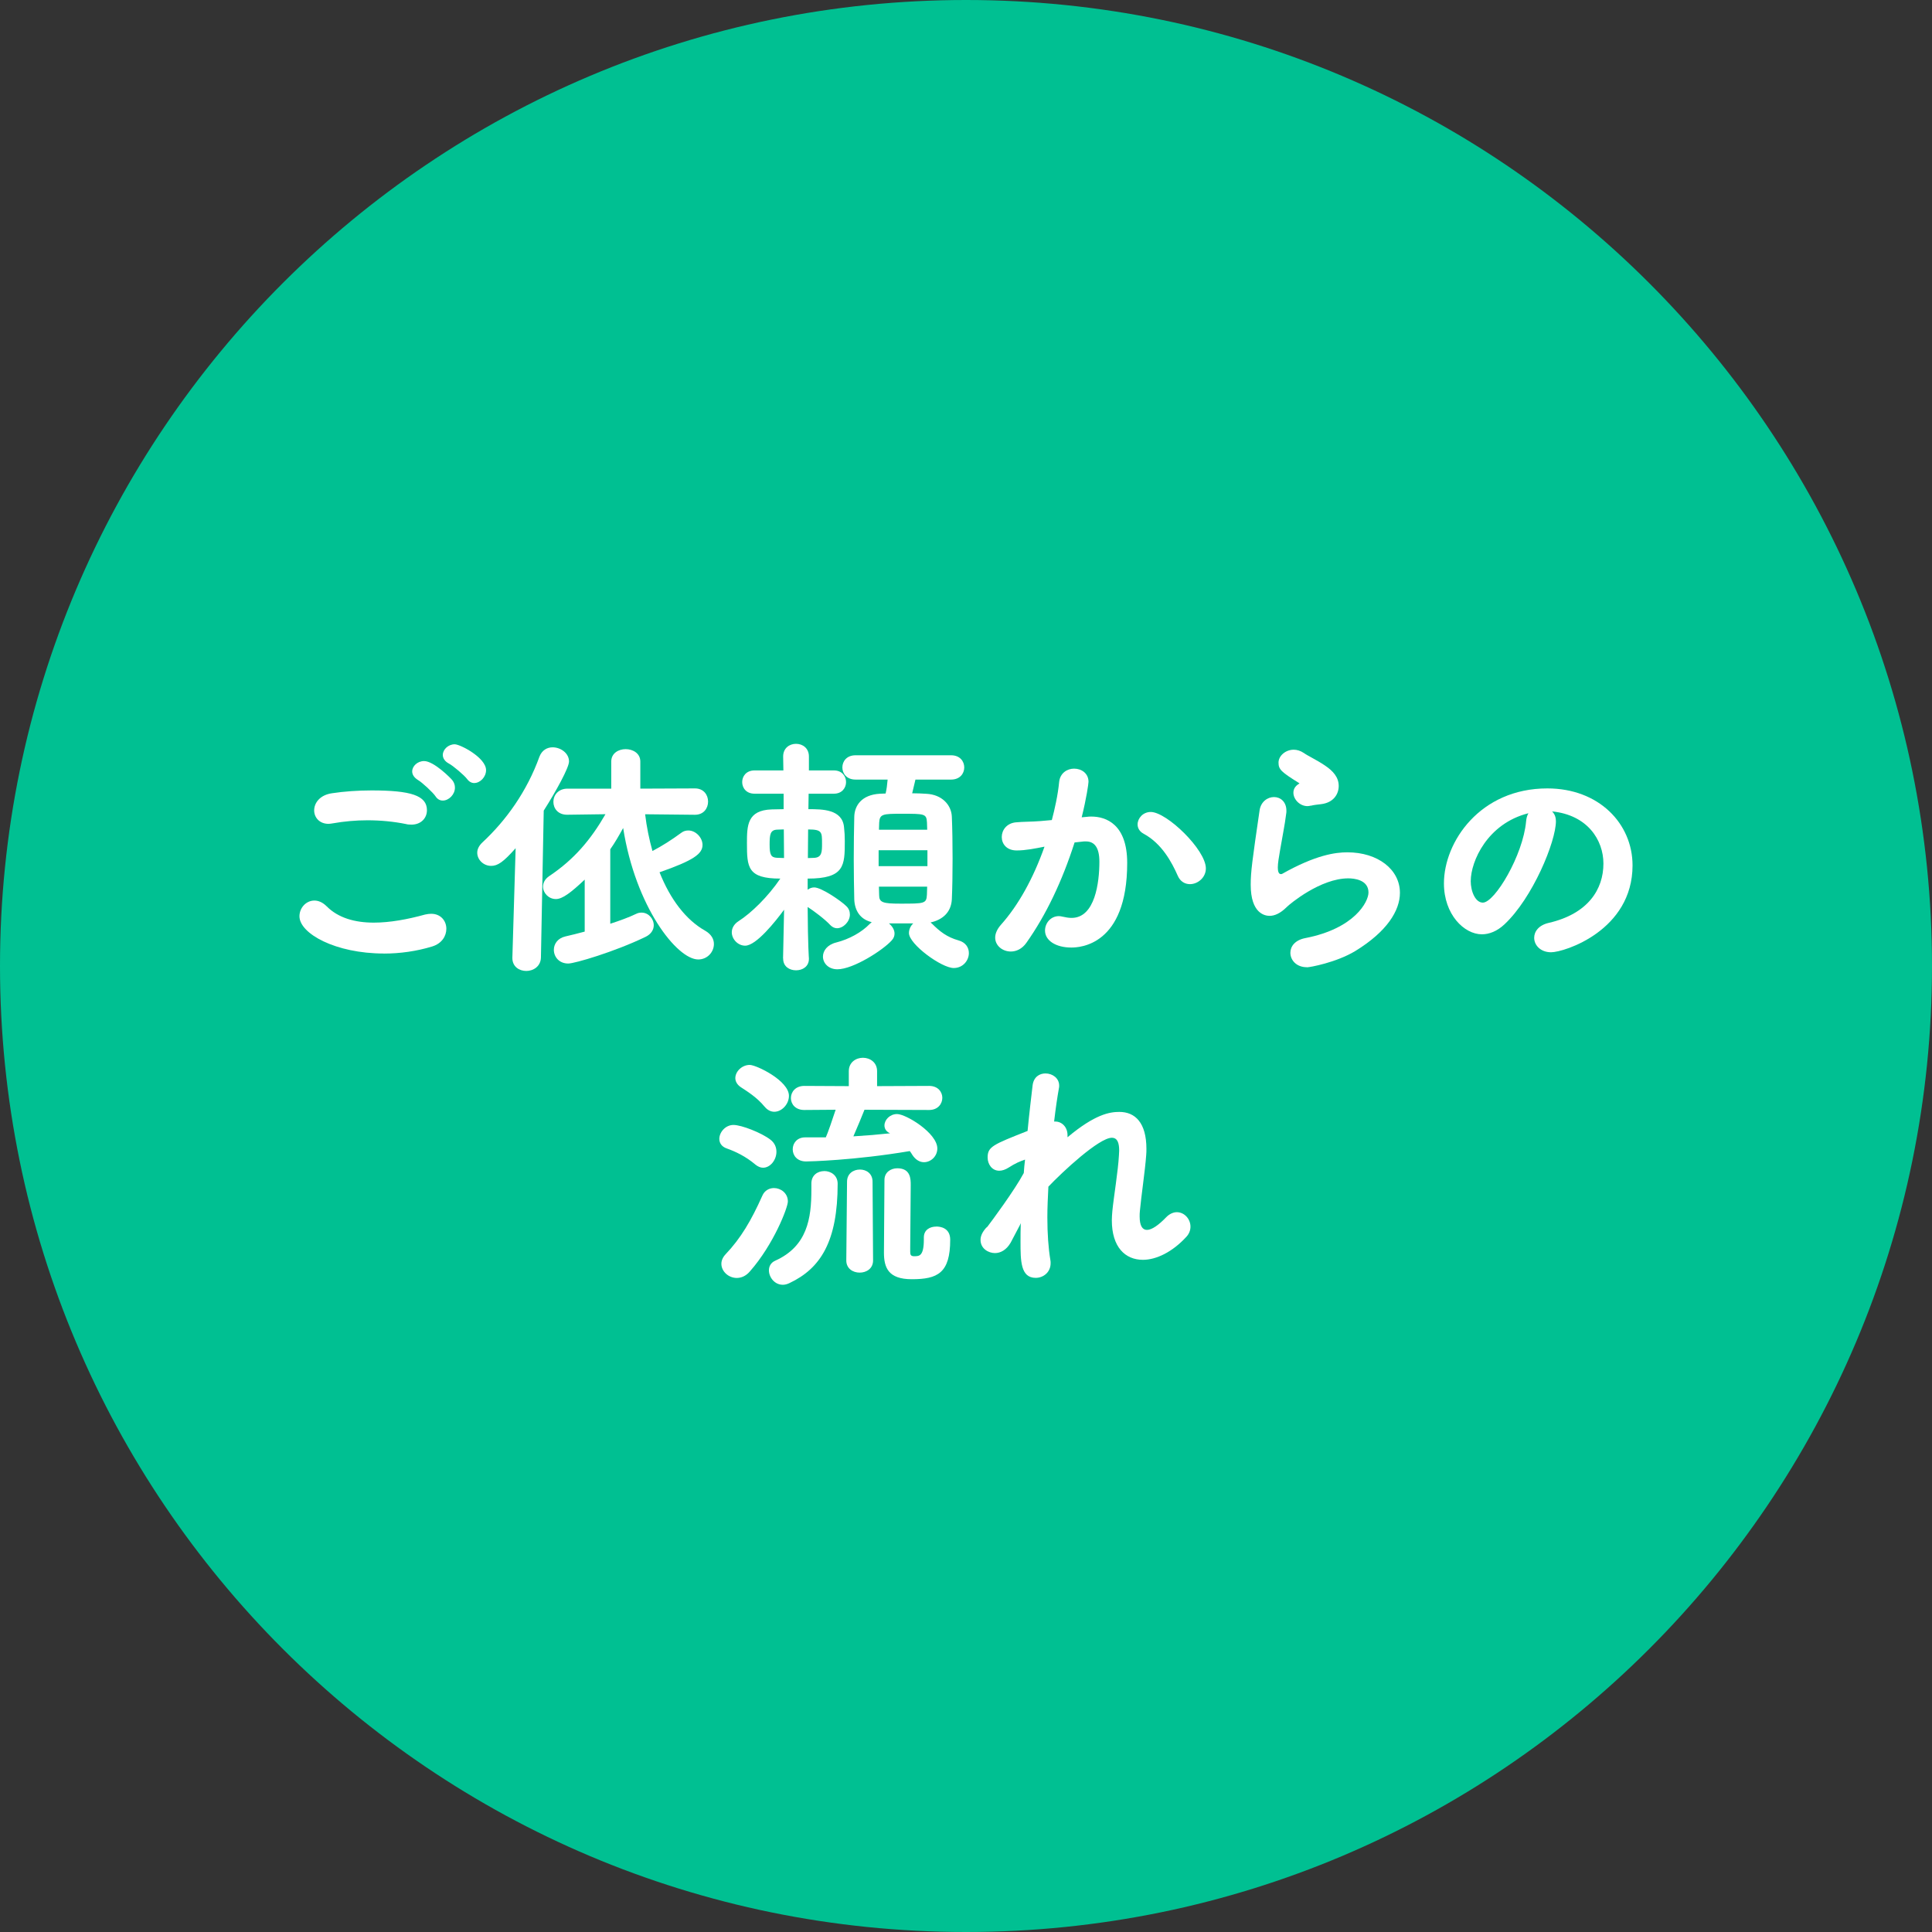
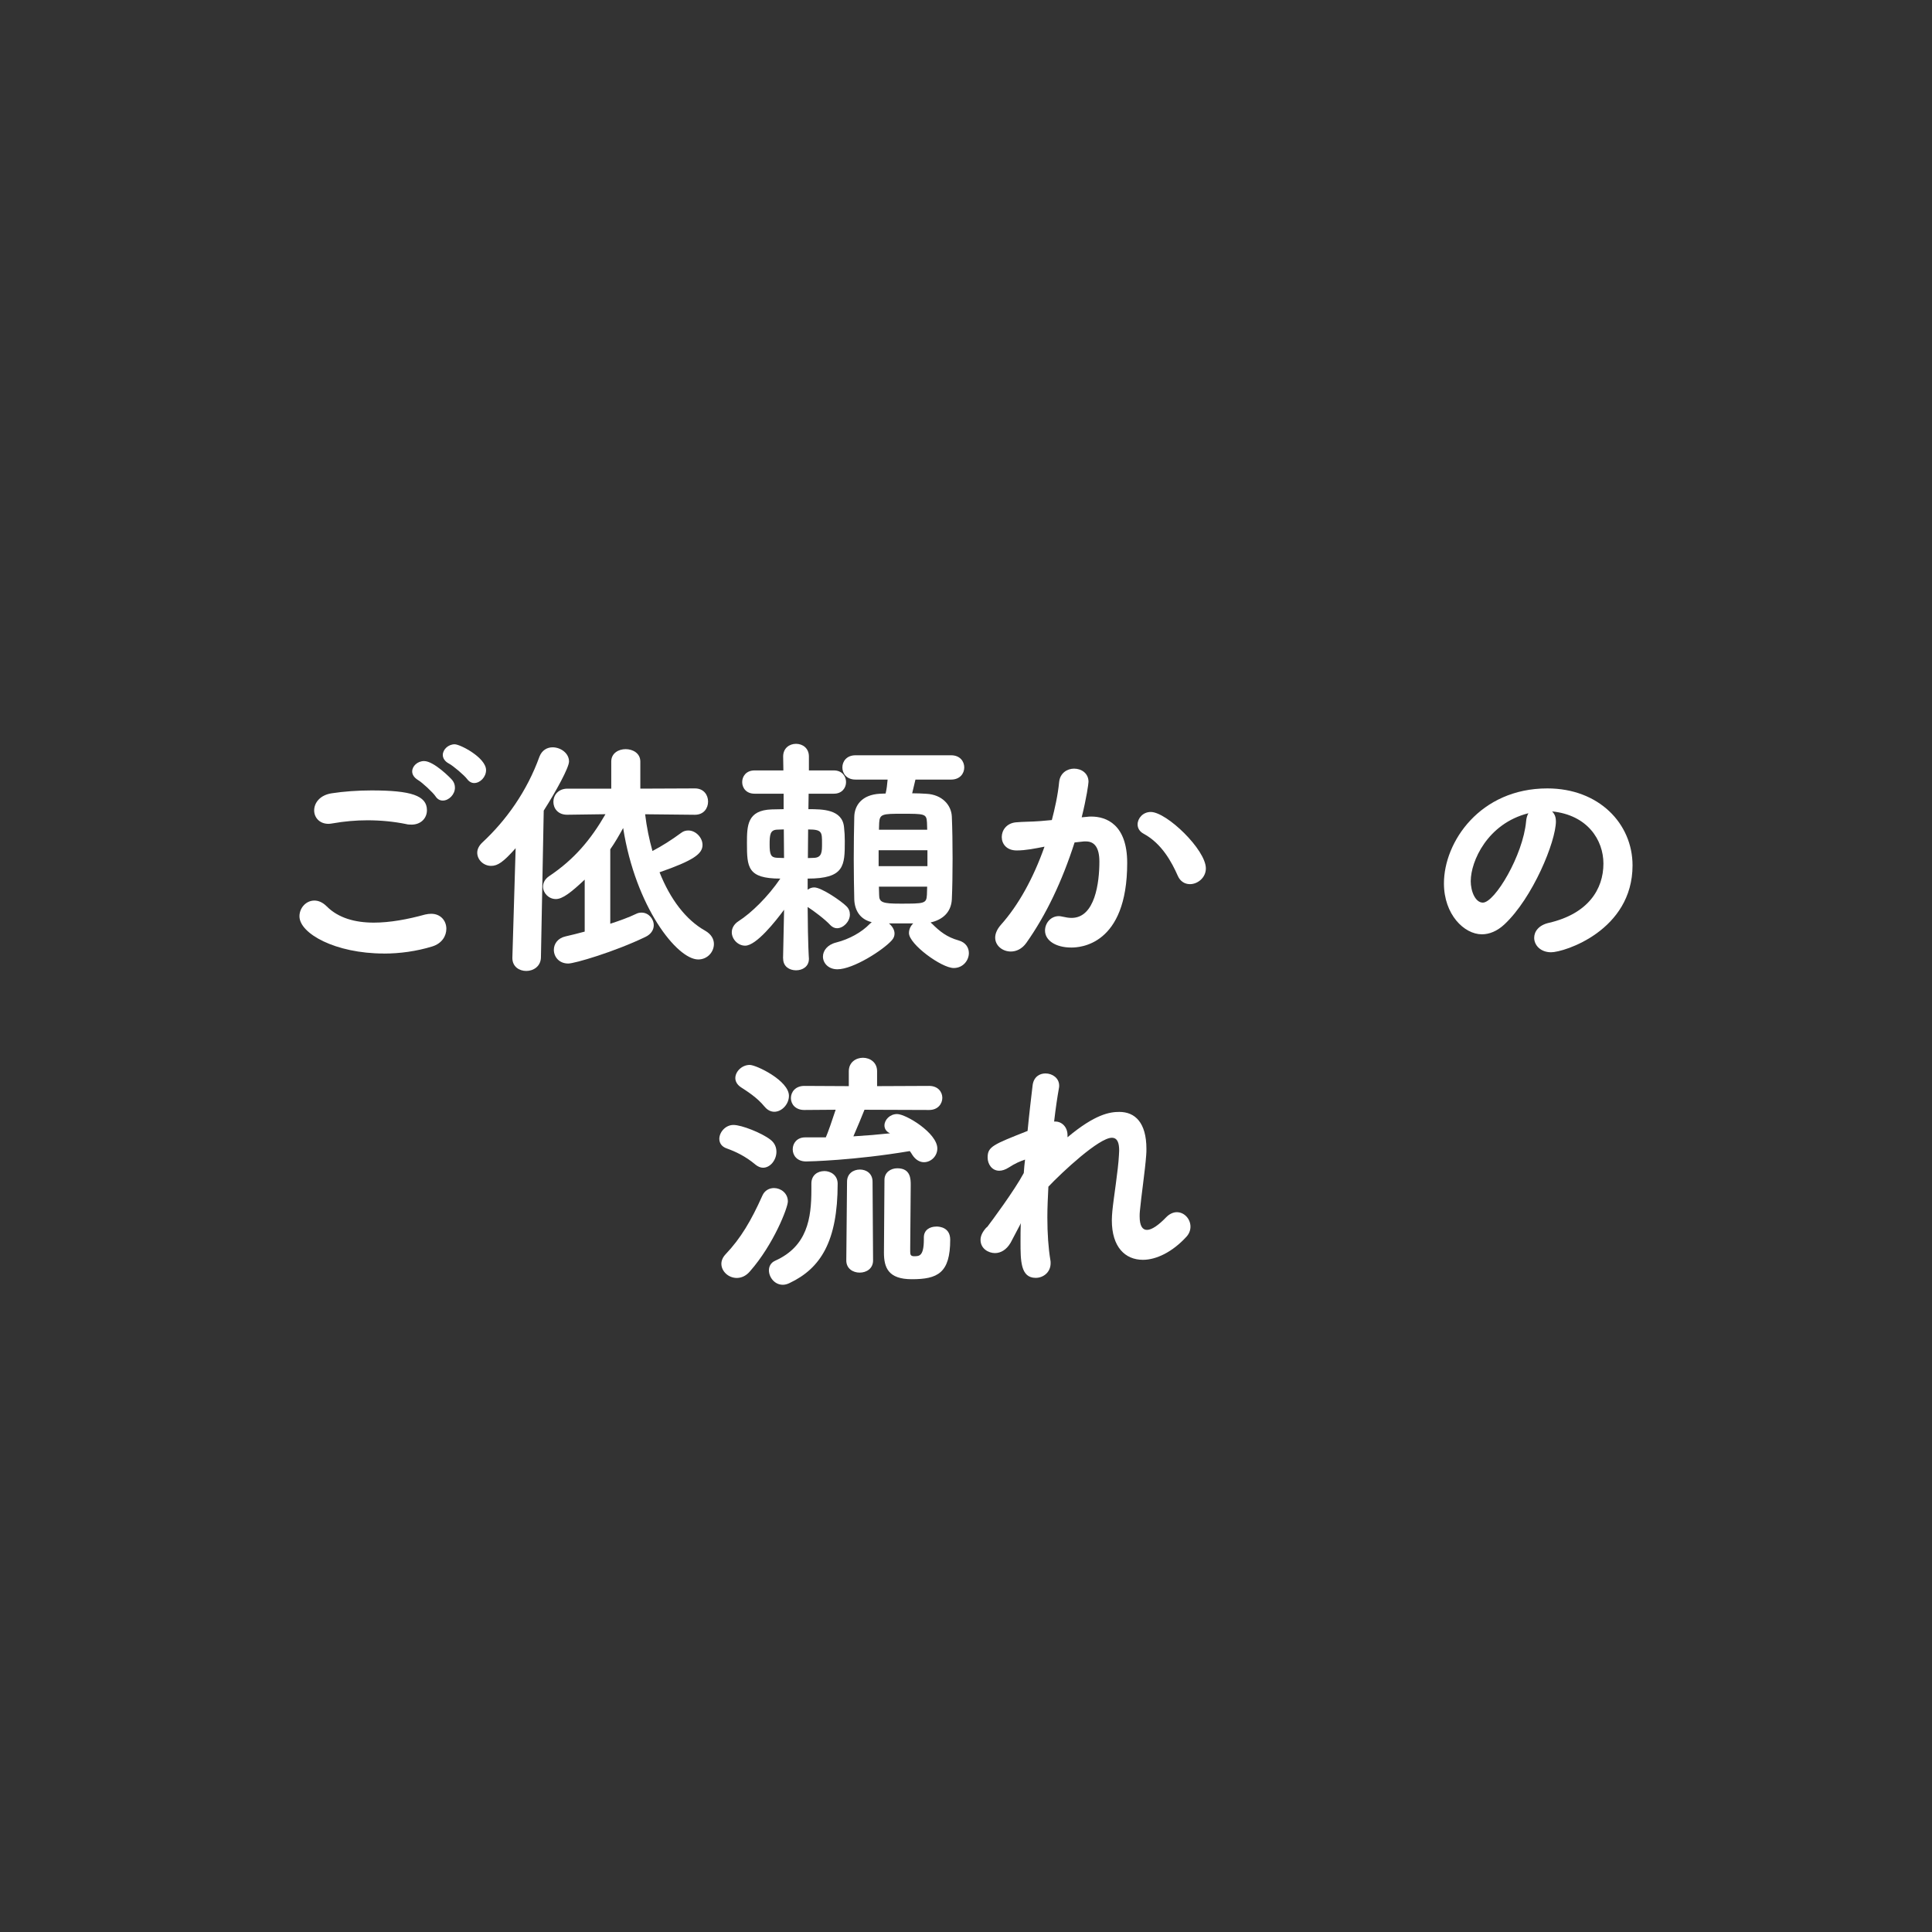
<svg xmlns="http://www.w3.org/2000/svg" width="200" height="200" viewBox="0 0 200 200" fill="none">
  <rect x="0" y="0" width="200" height="200" fill="#333333" stroke="none" />
-   <path d="M100 200C155.228 200 200 155.228 200 100C200 44.772 155.228 0 100 0C44.772 0 0 44.772 0 100C0 155.228 44.772 200 100 200Z" fill="#00C092" />
  <path d="M39.743 98.708C34.719 98.708 31 96.637 31 94.852C31 93.985 31.681 93.225 32.546 93.225C32.937 93.225 33.381 93.385 33.826 93.83C35.029 95.035 36.758 95.51 38.695 95.51C40.371 95.51 42.202 95.171 44.008 94.672C44.245 94.619 44.453 94.595 44.636 94.595C45.631 94.595 46.206 95.331 46.206 96.144C46.206 96.879 45.762 97.663 44.742 97.978C43.12 98.476 41.39 98.713 39.743 98.713V98.708ZM42.569 85.362C42.409 85.362 42.231 85.362 42.047 85.308C40.767 85.047 39.405 84.916 38.043 84.916C36.84 84.916 35.637 85.023 34.459 85.231C34.299 85.255 34.145 85.284 34.014 85.284C33.048 85.284 32.522 84.602 32.522 83.895C32.522 83.136 33.096 82.294 34.381 82.115C35.584 81.931 37.023 81.824 38.463 81.824C42.52 81.824 44.197 82.347 44.197 83.871C44.197 84.66 43.622 85.367 42.574 85.367L42.569 85.362ZM45.081 82.429C44.844 82.061 43.694 80.987 43.274 80.75C42.854 80.489 42.67 80.174 42.67 79.859C42.67 79.308 43.221 78.785 43.902 78.785C44.921 78.785 46.704 80.595 46.834 80.779C47.018 81.016 47.095 81.277 47.095 81.539C47.095 82.245 46.467 82.874 45.839 82.874C45.549 82.874 45.288 82.744 45.081 82.429ZM48.351 80.643C48.09 80.276 46.887 79.255 46.467 79.042C46.023 78.805 45.839 78.466 45.839 78.151C45.839 77.6 46.39 77.048 47.071 77.048C47.646 77.048 50.317 78.437 50.317 79.724C50.317 80.43 49.713 81.06 49.085 81.06C48.824 81.06 48.563 80.929 48.351 80.639V80.643Z" fill="white" />
  <path d="M53.384 87.801C52.104 89.243 51.524 89.635 50.843 89.635C50.056 89.635 49.404 89.006 49.404 88.27C49.404 87.931 49.563 87.564 49.926 87.22C52.413 84.912 54.558 81.897 55.843 78.33C56.104 77.648 56.654 77.362 57.205 77.362C58.041 77.362 58.905 77.967 58.905 78.829C58.905 79.458 57.572 81.897 56.287 83.915L55.997 99.124C55.973 100.044 55.21 100.513 54.481 100.513C53.751 100.513 53.041 100.068 53.041 99.178V99.124L53.379 87.796L53.384 87.801ZM60.533 91.053C59.118 92.388 58.229 93.07 57.548 93.07C56.79 93.07 56.215 92.441 56.215 91.788C56.215 91.396 56.398 90.999 56.867 90.685C59.456 88.952 61.161 86.91 62.678 84.287L58.727 84.341H58.702C57.761 84.341 57.287 83.687 57.287 83.005C57.287 82.323 57.785 81.64 58.751 81.64H63.277V78.833C63.277 77.967 64.035 77.551 64.769 77.551C65.504 77.551 66.286 77.972 66.286 78.833V81.64L71.938 81.616C72.856 81.616 73.3 82.298 73.3 82.981C73.3 83.663 72.856 84.345 71.938 84.345H71.914L66.784 84.292C66.943 85.628 67.204 86.886 67.542 88.096C68.537 87.573 69.532 86.944 70.527 86.209C70.764 86.025 71.025 85.971 71.261 85.971C72.02 85.971 72.725 86.707 72.725 87.467C72.725 88.386 71.807 89.069 68.276 90.298C69.378 93.075 70.996 95.229 73.015 96.356C73.643 96.724 73.904 97.223 73.904 97.721C73.904 98.558 73.223 99.323 72.281 99.323C70.083 99.323 65.789 93.869 64.509 85.715C64.088 86.475 63.673 87.21 63.175 87.917V95.626C64.141 95.311 65.088 94.972 65.847 94.605C66.054 94.498 66.238 94.474 66.421 94.474C67.127 94.474 67.677 95.103 67.677 95.785C67.677 96.231 67.416 96.705 66.813 96.99C63.596 98.539 59.485 99.744 58.828 99.744C57.862 99.744 57.335 99.037 57.335 98.326C57.335 97.721 57.727 97.121 58.538 96.937C59.142 96.806 59.823 96.623 60.528 96.439V91.062L60.533 91.053Z" fill="white" />
  <path d="M81.062 99.207L81.169 94.174C80.28 95.379 78.29 97.896 77.14 97.896C76.382 97.896 75.754 97.214 75.754 96.507C75.754 96.115 75.962 95.67 76.459 95.355C77.768 94.518 79.497 92.839 80.777 90.952C77.377 90.952 77.324 89.771 77.324 87.279C77.324 85.469 77.348 83.872 79.889 83.79C80.28 83.79 80.7 83.765 81.12 83.765V82.163H78.111C77.246 82.163 76.831 81.559 76.831 80.959C76.831 80.358 77.251 79.754 78.111 79.754H81.096L81.072 78.336V78.311C81.072 77.445 81.724 77 82.405 77C83.086 77 83.738 77.445 83.738 78.311V79.754H86.328C87.163 79.754 87.583 80.358 87.583 80.959C87.583 81.559 87.163 82.163 86.328 82.163H83.71L83.685 83.765C85.125 83.765 87.216 83.765 87.376 85.653C87.429 86.098 87.453 86.572 87.453 87.07C87.453 89.616 87.429 90.952 83.608 90.952V92.103C83.816 91.944 84.052 91.866 84.289 91.866C85.047 91.866 87.091 93.284 87.588 93.783C87.878 94.044 87.98 94.358 87.98 94.673C87.98 95.409 87.298 96.091 86.646 96.091C86.41 96.091 86.173 95.984 85.965 95.776C85.415 95.171 84.188 94.257 83.608 93.889C83.632 97.978 83.738 99.212 83.738 99.212V99.265C83.738 100.054 83.086 100.446 82.405 100.446C81.724 100.446 81.072 100.054 81.072 99.241V99.217L81.062 99.207ZM81.14 85.861C80.903 85.861 80.666 85.885 80.459 85.885C79.724 85.909 79.671 86.407 79.671 87.433C79.671 88.459 79.802 88.769 80.43 88.798C80.666 88.798 80.903 88.822 81.164 88.822L81.14 85.861ZM83.627 88.827C83.888 88.827 84.101 88.803 84.308 88.803C85.096 88.75 85.096 88.15 85.096 87.308C85.096 86.127 85.096 85.865 83.656 85.865V85.972L83.632 88.832L83.627 88.827ZM96.452 95.592C97.288 96.43 98.022 97.01 99.225 97.349C99.983 97.557 100.297 98.109 100.297 98.66C100.297 99.42 99.693 100.209 98.727 100.209C97.471 100.209 94.095 97.746 94.095 96.589C94.095 96.222 94.254 95.854 94.539 95.592H92.027C92.365 95.883 92.602 96.246 92.602 96.643C92.602 96.88 92.525 97.117 92.312 97.349C91.424 98.346 88.332 100.34 86.685 100.34C85.743 100.34 85.192 99.686 85.192 99.028C85.192 98.423 85.637 97.794 86.579 97.562C87.912 97.223 89.197 96.512 90.032 95.646L90.24 95.462C89.037 95.171 88.487 94.257 88.434 93.129C88.409 91.978 88.38 90.482 88.38 88.934C88.38 87.385 88.405 85.812 88.434 84.554C88.458 83.402 89.192 82.275 91.076 82.168C91.259 82.168 91.467 82.144 91.68 82.144C91.786 81.67 91.839 81.278 91.887 80.702H88.564C87.646 80.702 87.202 80.073 87.202 79.444C87.202 78.815 87.646 78.186 88.564 78.186H98.457C99.374 78.186 99.819 78.815 99.819 79.444C99.819 80.073 99.374 80.702 98.457 80.702H94.766L94.428 82.12C94.95 82.12 95.447 82.144 95.892 82.173C97.515 82.251 98.481 83.325 98.534 84.535C98.587 85.769 98.611 87.341 98.611 88.885C98.611 90.429 98.587 91.953 98.534 93.105C98.457 94.494 97.515 95.23 96.336 95.491L96.442 95.597L96.452 95.592ZM96.008 88.014H90.955V89.664H96.008V88.014ZM95.984 85.89C95.984 85.628 95.959 85.367 95.959 85.13C95.906 84.24 95.723 84.24 93.37 84.24C91.38 84.24 91.066 84.264 91.013 85.159C91.013 85.396 90.989 85.633 90.989 85.895H95.988L95.984 85.89ZM90.984 91.789L91.008 92.655C91.008 93.415 91.375 93.545 93.182 93.545C95.694 93.545 95.906 93.545 95.954 92.626C95.954 92.365 95.979 92.074 95.979 91.789H90.979H90.984Z" fill="white" />
  <path d="M111.243 87.201C109.958 91.213 108.287 94.726 106.243 97.61C105.799 98.239 105.195 98.501 104.644 98.501C103.78 98.501 103.021 97.896 103.021 97.058C103.021 96.666 103.205 96.192 103.625 95.723C105.403 93.729 106.949 90.975 108.127 87.646C107.185 87.83 106.19 88.038 105.248 88.038C104.2 88.038 103.702 87.356 103.702 86.649C103.702 85.943 104.2 85.231 105.142 85.13C105.929 85.052 106.741 85.076 107.683 84.999L108.886 84.892C109.175 83.789 109.513 82.323 109.644 80.934C109.75 80.014 110.48 79.569 111.19 79.569C111.948 79.569 112.682 80.044 112.682 80.934C112.682 81.118 112.475 82.613 111.977 84.607L112.552 84.554C112.711 84.53 112.842 84.53 112.972 84.53C114.518 84.53 116.687 85.343 116.687 89.33C116.687 97.905 111.74 98.089 110.905 98.089C109.282 98.089 108.18 97.354 108.18 96.332C108.18 95.573 108.755 94.837 109.62 94.837C109.726 94.837 109.856 94.861 109.987 94.89C110.325 94.968 110.639 95.021 110.929 95.021C113.363 95.021 113.808 91.348 113.808 89.2C113.808 87.757 113.31 87.104 112.421 87.104H112.214L111.248 87.21L111.243 87.201ZM123.179 91.527C122.681 91.527 122.184 91.266 121.923 90.661C121.295 89.243 120.276 87.332 118.392 86.31C117.947 86.073 117.764 85.706 117.764 85.343C117.764 84.713 118.314 84.055 119.126 84.055C120.773 84.055 124.831 87.961 124.831 89.901C124.831 90.845 123.995 91.527 123.184 91.527H123.179Z" fill="white" />
-   <path d="M135.279 100.126C134.207 100.126 133.579 99.391 133.579 98.631C133.579 97.978 134.047 97.32 135.124 97.112C140.254 96.115 141.665 93.337 141.665 92.393C141.665 91.058 140.148 90.927 139.573 90.927C136.694 90.927 133.525 93.574 133.211 93.889C132.53 94.571 131.927 94.808 131.434 94.808C130.941 94.808 129.473 94.571 129.473 91.585C129.473 90.249 129.632 89.093 130.39 83.9C130.521 82.981 131.226 82.511 131.883 82.511C132.54 82.511 133.168 82.986 133.168 83.929C133.168 84.036 133.168 84.138 133.144 84.244C133.013 85.347 132.724 86.736 132.516 87.994C132.385 88.754 132.279 89.359 132.279 89.804C132.279 90.172 132.356 90.487 132.593 90.487C132.646 90.487 132.67 90.487 132.724 90.463C136.206 88.498 138.245 88.232 139.476 88.232C142.645 88.232 144.92 90.012 144.92 92.427C144.92 94.261 143.587 96.439 140.288 98.457C138.327 99.638 135.602 100.136 135.289 100.136L135.279 100.126ZM135.699 83.397C135.593 83.421 135.462 83.45 135.356 83.45C134.545 83.45 133.893 82.744 133.893 82.061C133.893 81.723 134.047 81.408 134.414 81.171C134.491 81.118 134.52 81.118 134.52 81.094C134.52 81.094 134.496 81.069 134.443 81.04C132.637 79.913 132.352 79.651 132.352 78.945C132.352 78.239 133.086 77.609 133.922 77.609C134.26 77.609 134.627 77.716 134.97 77.948C135.414 78.263 136.332 78.684 137.143 79.235C138.008 79.811 138.583 80.469 138.583 81.36C138.583 82.197 138.061 83.092 136.752 83.247C136.409 83.3 136.124 83.3 135.704 83.407L135.699 83.397Z" fill="white" />
  <path d="M161.069 84.999C161.069 87.123 158.658 92.969 155.731 95.698C154.973 96.405 154.161 96.719 153.403 96.719C151.572 96.719 149.476 94.672 149.476 91.45C149.476 87.147 153.219 81.616 160.18 81.616C165.517 81.616 169 85.26 169 89.587C169 96.328 161.933 98.578 160.571 98.578C159.47 98.578 158.818 97.842 158.818 97.082C158.818 96.429 159.286 95.771 160.334 95.534C164.416 94.59 165.986 92.045 165.986 89.398C165.986 86.959 164.339 84.365 160.672 83.997C160.933 84.258 161.064 84.573 161.064 84.994L161.069 84.999ZM152.248 91.183C152.248 92.311 152.746 93.439 153.504 93.439C154.736 93.439 157.668 88.536 157.982 85.023C158.006 84.709 158.088 84.418 158.219 84.186C153.953 85.26 152.253 89.195 152.253 91.188L152.248 91.183Z" fill="white" />
  <path d="M78.183 120.543C77.188 119.706 76.14 119.208 75.251 118.893C74.701 118.709 74.464 118.317 74.464 117.896C74.464 117.214 75.092 116.454 75.928 116.454C76.763 116.454 78.831 117.267 79.749 117.974C80.193 118.312 80.376 118.762 80.376 119.232C80.376 120.069 79.749 120.882 78.99 120.882C78.729 120.882 78.468 120.775 78.179 120.543H78.183ZM76.275 132.293C75.411 132.293 74.677 131.611 74.677 130.827C74.677 130.512 74.807 130.173 75.097 129.859C76.696 128.18 77.768 126.345 78.918 123.776C79.154 123.224 79.652 122.987 80.12 122.987C80.826 122.987 81.56 123.51 81.56 124.376C81.56 125.005 80.096 128.809 77.633 131.611C77.213 132.109 76.715 132.293 76.271 132.293H76.275ZM79.154 114.567C78.367 113.599 77.295 112.941 76.696 112.549C76.304 112.287 76.121 111.944 76.121 111.605C76.121 110.923 76.802 110.24 77.614 110.24C78.294 110.24 81.671 111.866 81.671 113.439C81.671 114.305 80.937 115.089 80.154 115.089C79.816 115.089 79.449 114.93 79.159 114.567H79.154ZM85.328 121.226C86.009 121.226 86.714 121.671 86.714 122.537C86.714 128.489 84.96 131.296 81.743 132.816C81.483 132.946 81.246 132.999 81.038 132.999C80.174 132.999 79.599 132.211 79.599 131.504C79.599 131.112 79.782 130.715 80.251 130.507C83.574 129.012 83.994 126.128 83.994 123.166V122.513C83.994 121.647 84.647 121.23 85.328 121.23V121.226ZM89.491 114.881C89.284 115.404 88.757 116.691 88.342 117.635C89.651 117.557 90.931 117.451 92.138 117.32L92.032 117.267C91.694 117.083 91.559 116.793 91.559 116.507C91.559 115.931 92.109 115.326 92.868 115.326C93.786 115.326 97.032 117.291 97.032 118.893C97.032 119.682 96.38 120.311 95.645 120.311C95.225 120.311 94.781 120.074 94.443 119.551C94.365 119.42 94.283 119.29 94.182 119.159C88.448 120.127 83.738 120.233 83.449 120.233C82.507 120.233 82.062 119.604 82.062 118.975C82.062 118.346 82.507 117.741 83.342 117.741H85.487C85.671 117.349 86.192 115.854 86.506 114.881L83.26 114.905C82.342 114.905 81.874 114.301 81.874 113.671C81.874 113.042 82.347 112.413 83.26 112.413L87.868 112.437V110.889C87.868 109.969 88.603 109.5 89.332 109.5C90.061 109.5 90.796 109.974 90.796 110.889V112.437L96.186 112.413C97.104 112.413 97.549 113.042 97.549 113.647C97.549 114.252 97.104 114.905 96.186 114.905L89.487 114.881H89.491ZM87.685 122.329C87.685 121.492 88.337 121.071 89.018 121.071C89.699 121.071 90.327 121.492 90.327 122.329L90.38 130.483C90.38 131.32 89.699 131.741 88.994 131.741C88.289 131.741 87.608 131.32 87.608 130.483L87.685 122.329ZM96.925 126.97C97.293 126.97 98.365 127.076 98.365 128.334C98.365 131.794 97.056 132.424 94.385 132.424C91.95 132.424 91.506 131.219 91.506 129.67C91.506 128.857 91.559 122.774 91.559 122.145C91.559 121.356 92.211 120.94 92.892 120.94C94.278 120.94 94.278 122.068 94.278 122.672C94.278 124.115 94.225 127.734 94.225 129.123V129.568C94.225 129.883 94.278 130.014 94.563 130.043H94.67C95.167 130.043 95.636 130.018 95.636 128.31V128.102C95.636 127.313 96.264 126.975 96.921 126.975L96.925 126.97Z" fill="white" />
  <path d="M105.586 126.811L104.62 128.645C104.176 129.405 103.572 129.719 102.997 129.719C102.345 129.719 101.505 129.274 101.505 128.355C101.505 128.016 101.635 127.648 101.978 127.227C102.031 127.15 102.108 127.072 102.215 126.99C102.635 126.438 105.016 123.24 105.982 121.43C106.007 120.955 106.06 120.51 106.113 120.041C105.64 120.201 105.118 120.409 104.437 120.854C104.07 121.091 103.732 121.193 103.442 121.193C102.683 121.193 102.239 120.51 102.239 119.828C102.239 118.7 102.79 118.492 106.374 117.074C106.557 115.158 106.765 113.484 106.895 112.356C107.002 111.49 107.601 111.122 108.229 111.122C108.934 111.122 109.644 111.596 109.644 112.38C109.644 112.458 109.644 112.564 109.62 112.642C109.465 113.508 109.282 114.713 109.122 116.102H109.253C109.881 116.102 110.509 116.624 110.509 117.52V117.728C113.387 115.318 114.904 115.105 115.875 115.105C117.498 115.105 118.677 116.208 118.677 118.933C118.677 119.141 118.677 119.354 118.653 119.586C118.546 121.134 118.131 123.888 118.001 125.354C117.976 125.562 117.976 125.746 117.976 125.93C117.976 126.898 118.266 127.319 118.735 127.319C119.232 127.319 119.938 126.821 120.696 126.037C121.063 125.645 121.483 125.485 121.821 125.485C122.609 125.485 123.237 126.192 123.237 126.98C123.237 127.348 123.106 127.716 122.816 128.03C121.377 129.603 119.701 130.416 118.315 130.416C116.484 130.416 115.097 129.105 115.097 126.327C115.097 126.012 115.122 125.698 115.151 125.359C115.281 123.995 115.754 121.164 115.832 119.591C115.832 119.431 115.856 119.276 115.856 119.117C115.856 118.41 115.725 117.781 115.097 117.781C113.764 117.781 109.943 121.347 108.528 122.843C108.475 123.917 108.422 124.991 108.422 126.017C108.422 127.697 108.528 129.216 108.736 130.45C108.76 130.557 108.76 130.658 108.76 130.765C108.76 131.708 108.002 132.284 107.214 132.284C105.644 132.284 105.644 130.503 105.644 128.534C105.644 127.929 105.644 127.3 105.668 126.617L105.591 126.801L105.586 126.811Z" fill="white" />
</svg>